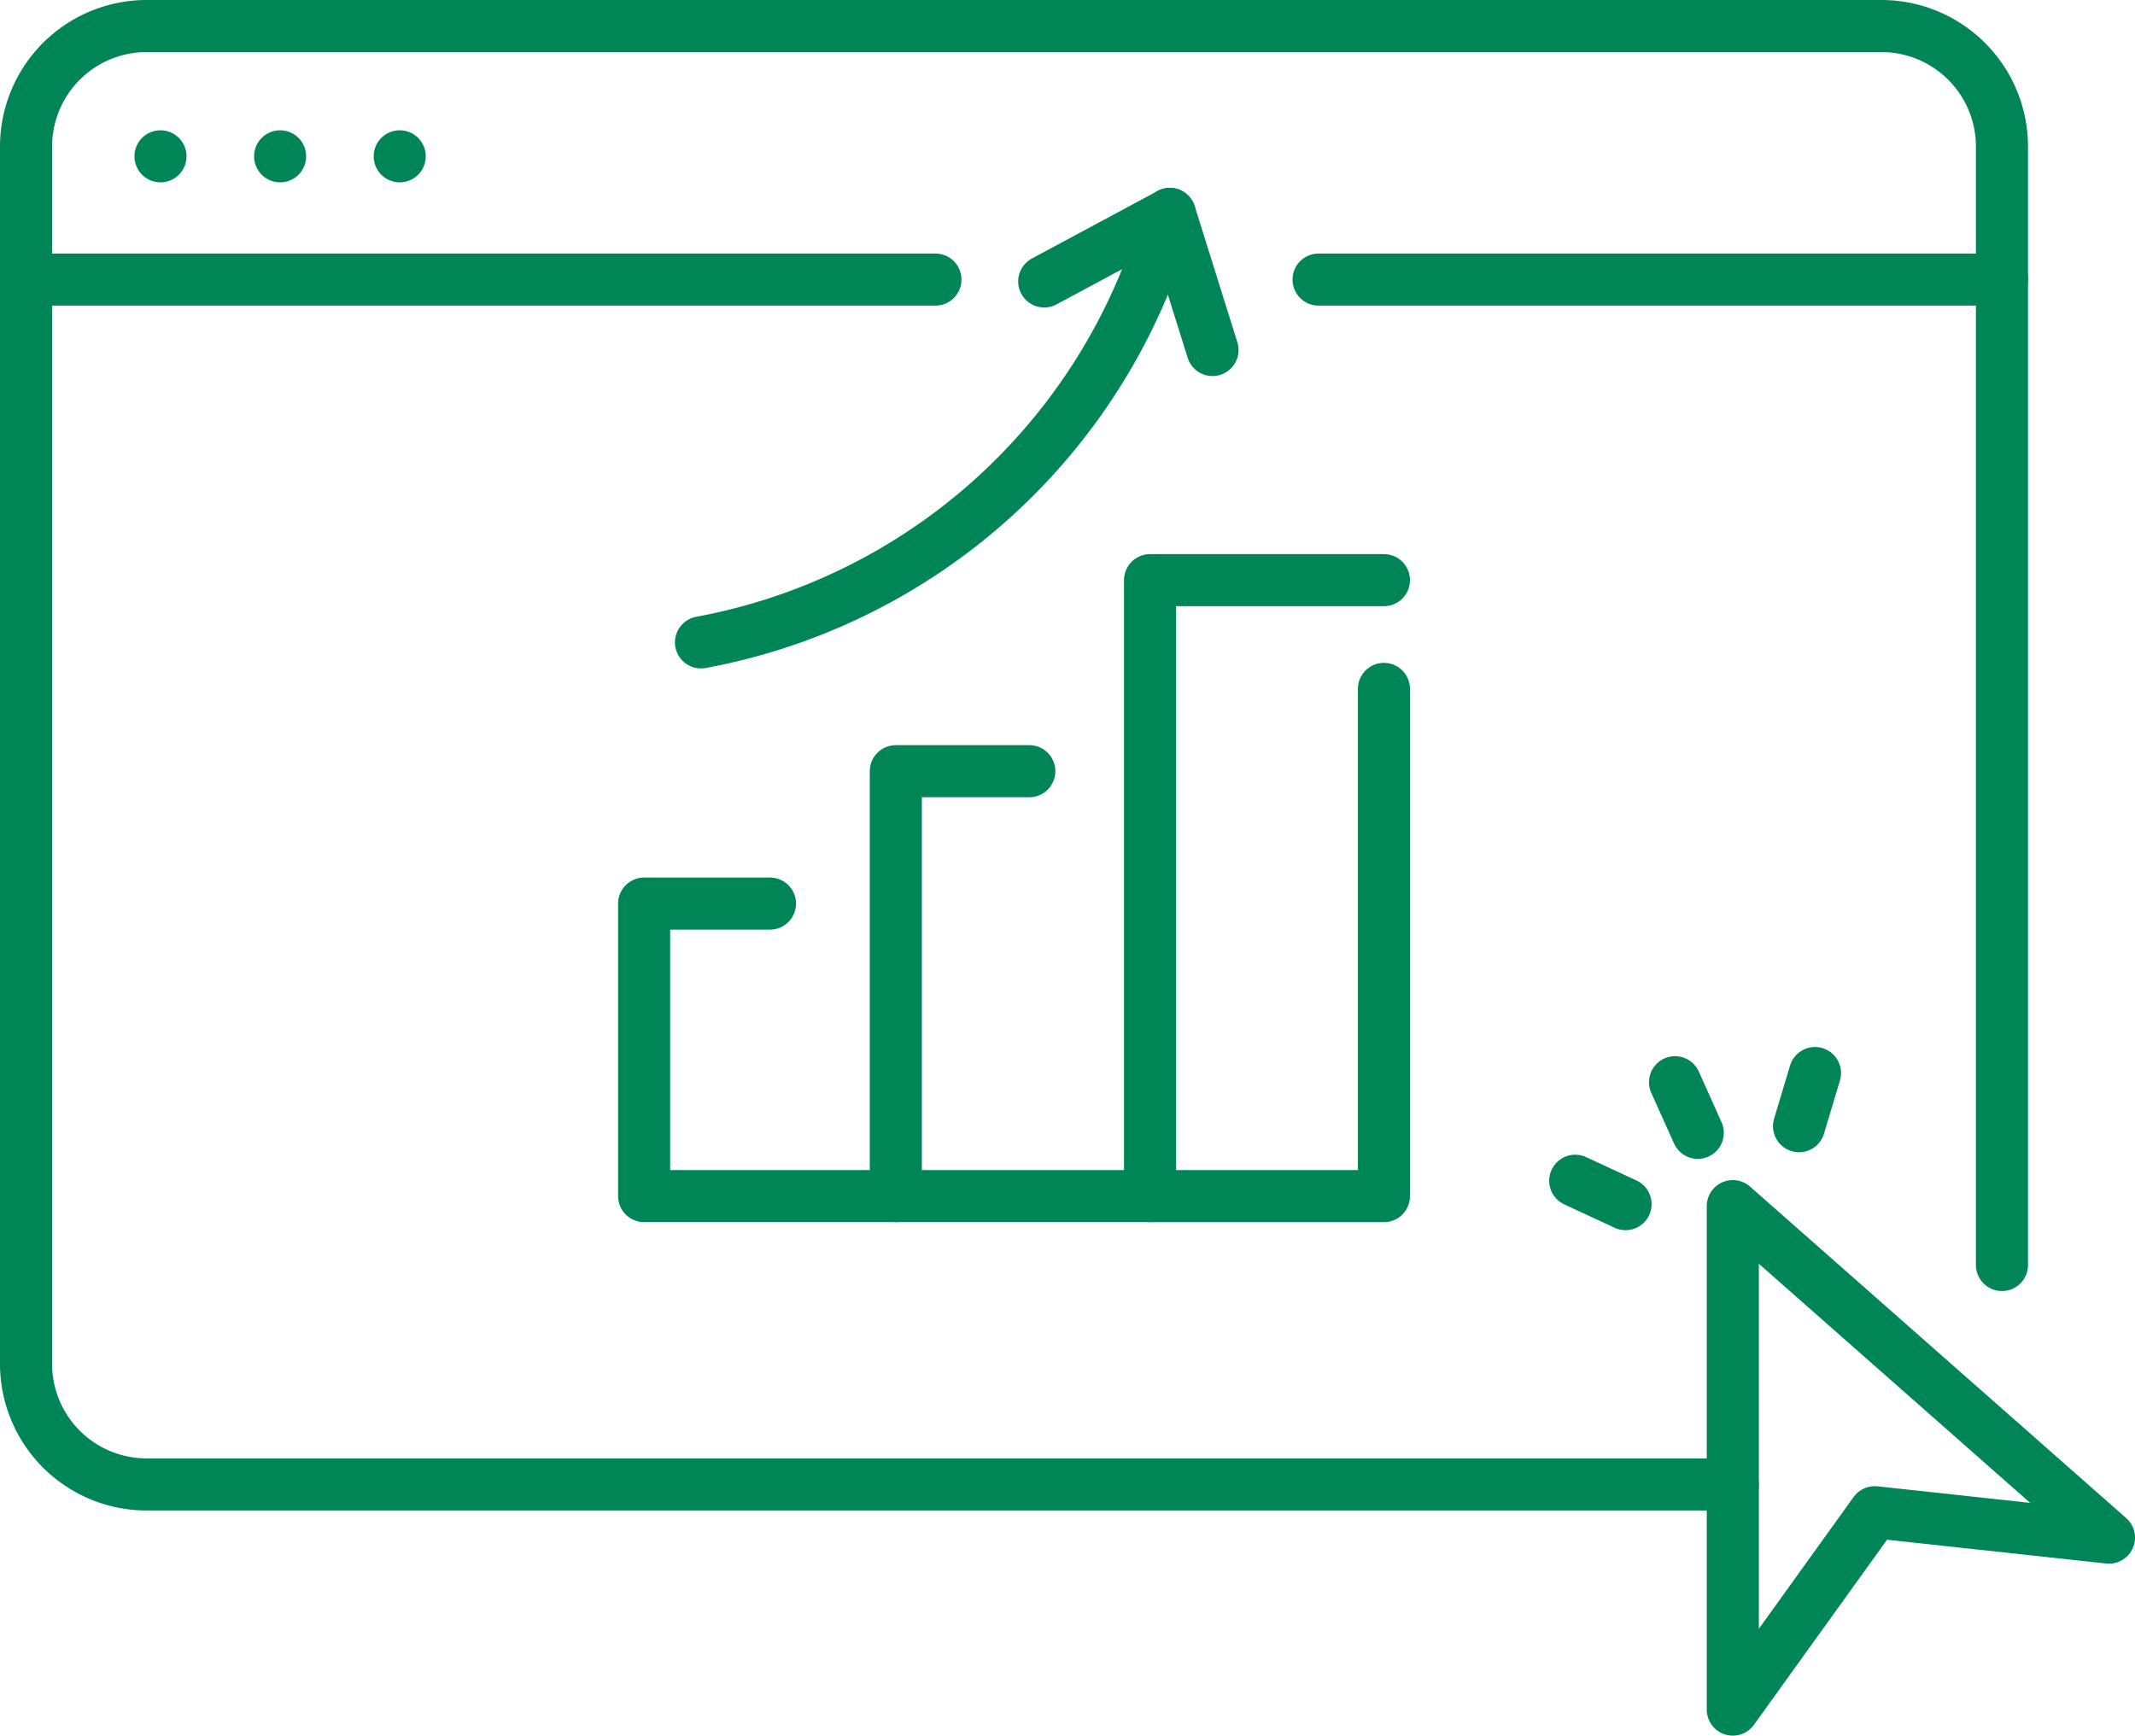
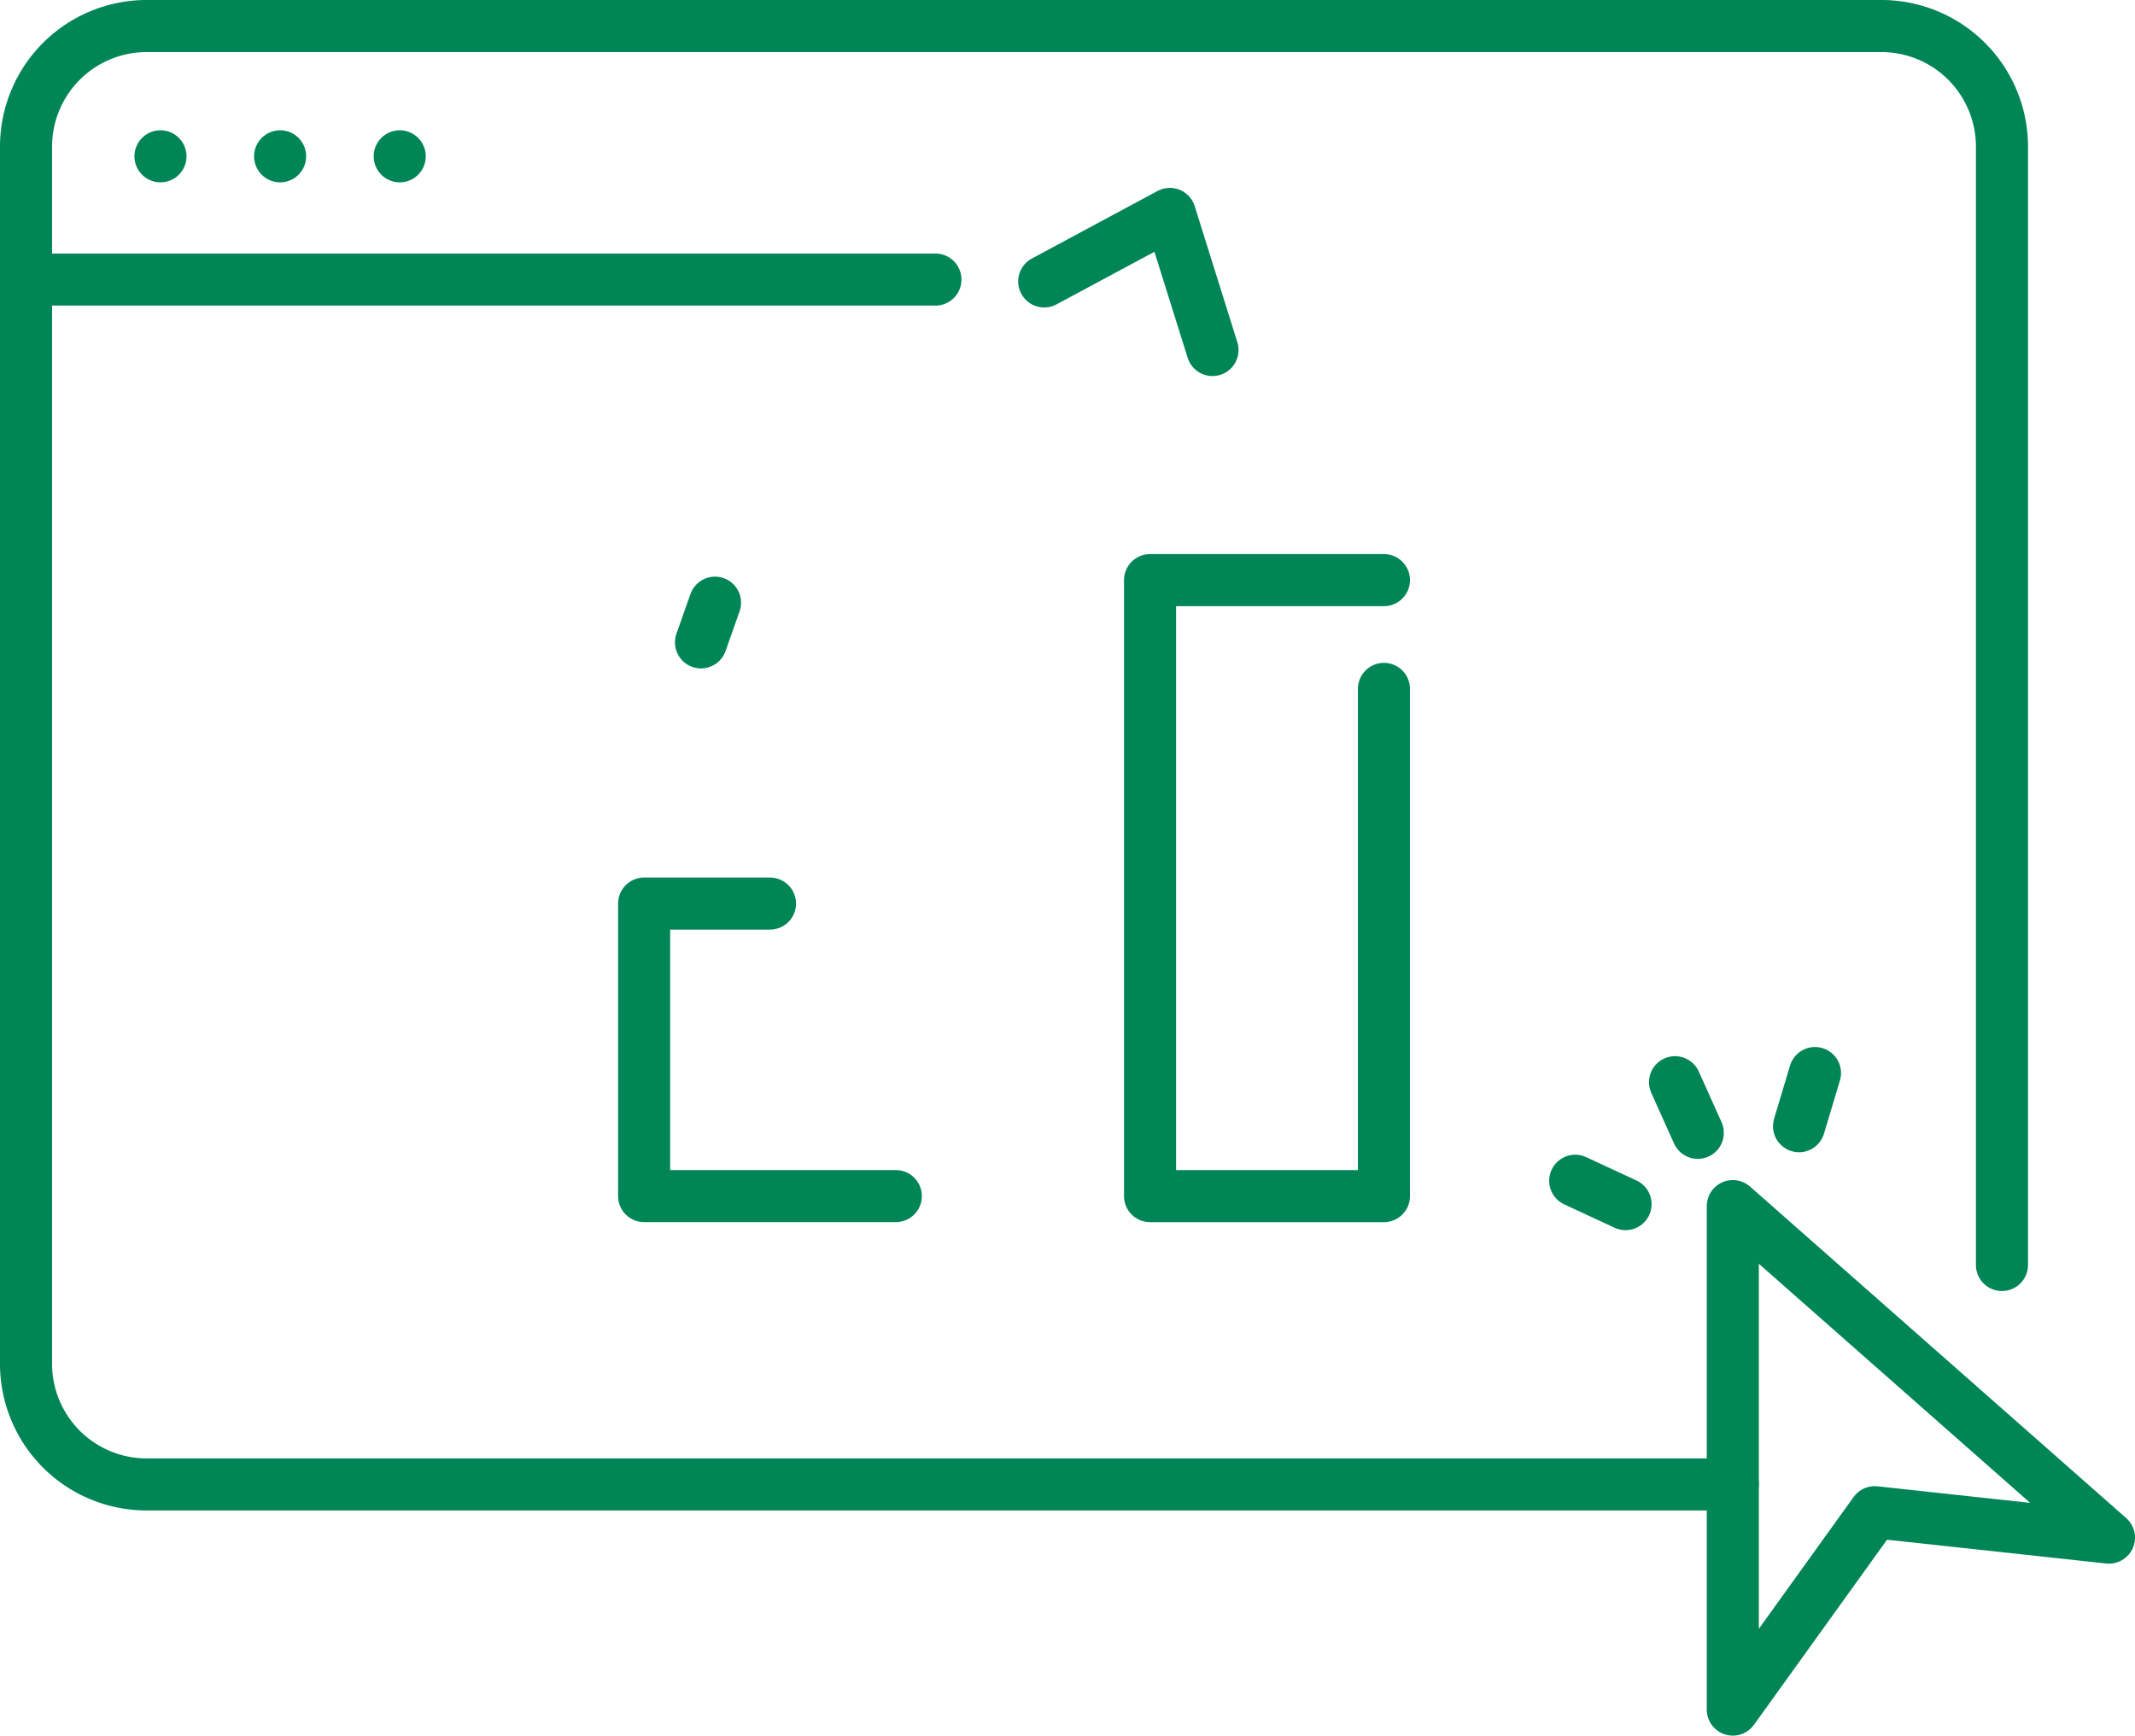
<svg xmlns="http://www.w3.org/2000/svg" width="122.997" height="100" viewBox="0 0 122.997 100">
  <g id="Group_176" data-name="Group 176" transform="translate(-3165.288 -903.424)">
    <g id="Group_171" data-name="Group 171" transform="translate(3256.036 965.248)">
      <path id="Path_356" data-name="Path 356" d="M3387.252,1069.351l-8.177,11.373v-29.009l21.67,19.1Z" transform="translate(-3369.996 -1044.048)" fill="none" stroke="#008556" stroke-linecap="round" stroke-linejoin="round" stroke-width="3" />
      <g id="Group_170" data-name="Group 170" transform="translate(0 0)">
        <line id="Line_96" data-name="Line 96" x2="1.311" y2="2.917" transform="translate(5.75 0.528)" fill="none" stroke="#008556" stroke-linecap="round" stroke-linejoin="round" stroke-width="3" />
        <line id="Line_97" data-name="Line 97" x2="2.9" y2="1.347" transform="translate(0 6.206)" fill="none" stroke="#008556" stroke-linecap="round" stroke-linejoin="round" stroke-width="3" />
        <line id="Line_98" data-name="Line 98" x1="0.919" y2="3.063" transform="translate(12.894)" fill="none" stroke="#008556" stroke-linecap="round" stroke-linejoin="round" stroke-width="3" />
      </g>
    </g>
    <g id="Group_173" data-name="Group 173" transform="translate(3166.788 904.924)">
      <path id="Path_357" data-name="Path 357" d="M3265.115,988.951h-91.379a6.948,6.948,0,0,1-6.948-6.948V911.872a6.948,6.948,0,0,1,6.948-6.948h99.937a6.948,6.948,0,0,1,6.948,6.948v64.435" transform="translate(-3166.788 -904.924)" fill="none" stroke="#008556" stroke-linecap="round" stroke-linejoin="round" stroke-width="3" />
      <g id="Group_172" data-name="Group 172" transform="translate(7.745 7.506)">
        <line id="Line_99" data-name="Line 99" fill="none" stroke="#008556" stroke-linecap="round" stroke-linejoin="round" stroke-width="3" />
        <line id="Line_100" data-name="Line 100" transform="translate(6.892)" fill="none" stroke="#008556" stroke-linecap="round" stroke-linejoin="round" stroke-width="3" />
        <line id="Line_101" data-name="Line 101" transform="translate(13.783)" fill="none" stroke="#008556" stroke-linecap="round" stroke-linejoin="round" stroke-width="3" />
      </g>
-       <line id="Line_102" data-name="Line 102" x2="39.37" transform="translate(74.462 14.608)" fill="none" stroke="#008556" stroke-linecap="round" stroke-linejoin="round" stroke-width="3" />
      <line id="Line_103" data-name="Line 103" x2="52.39" transform="translate(0 14.608)" fill="none" stroke="#008556" stroke-linecap="round" stroke-linejoin="round" stroke-width="3" />
    </g>
    <g id="Group_174" data-name="Group 174" transform="translate(3205.673 915.75)">
      <path id="Path_358" data-name="Path 358" d="M3293.427,932.187l7.238-3.889,2.457,7.84" transform="translate(-3273.655 -928.298)" fill="none" stroke="#008556" stroke-linecap="round" stroke-linejoin="round" stroke-width="3" />
-       <path id="Path_359" data-name="Path 359" d="M3250.74,952.983a34.437,34.437,0,0,0,26.2-22.4l.807-2.287" transform="translate(-3250.74 -928.298)" fill="none" stroke="#008556" stroke-linecap="round" stroke-linejoin="round" stroke-width="3" />
+       <path id="Path_359" data-name="Path 359" d="M3250.74,952.983l.807-2.287" transform="translate(-3250.74 -928.298)" fill="none" stroke="#008556" stroke-linecap="round" stroke-linejoin="round" stroke-width="3" />
    </g>
    <g id="Group_175" data-name="Group 175" transform="translate(3202.392 936.848)">
      <path id="Path_360" data-name="Path 360" d="M3258.16,1030.934h-14.5V1014.08h7.251" transform="translate(-3243.656 -995.444)" fill="none" stroke="#008556" stroke-linecap="round" stroke-linejoin="round" stroke-width="3" />
-       <path id="Path_361" data-name="Path 361" d="M3289.616,1022.095h-14.647V997.613h7.69" transform="translate(-3260.465 -986.605)" fill="none" stroke="#008556" stroke-linecap="round" stroke-linejoin="round" stroke-width="3" />
      <path id="Path_362" data-name="Path 362" d="M3320.065,980.113v29.224h-13.474v-35.49h13.474" transform="translate(-3277.441 -973.846)" fill="none" stroke="#008556" stroke-linecap="round" stroke-linejoin="round" stroke-width="3" />
    </g>
  </g>
</svg>